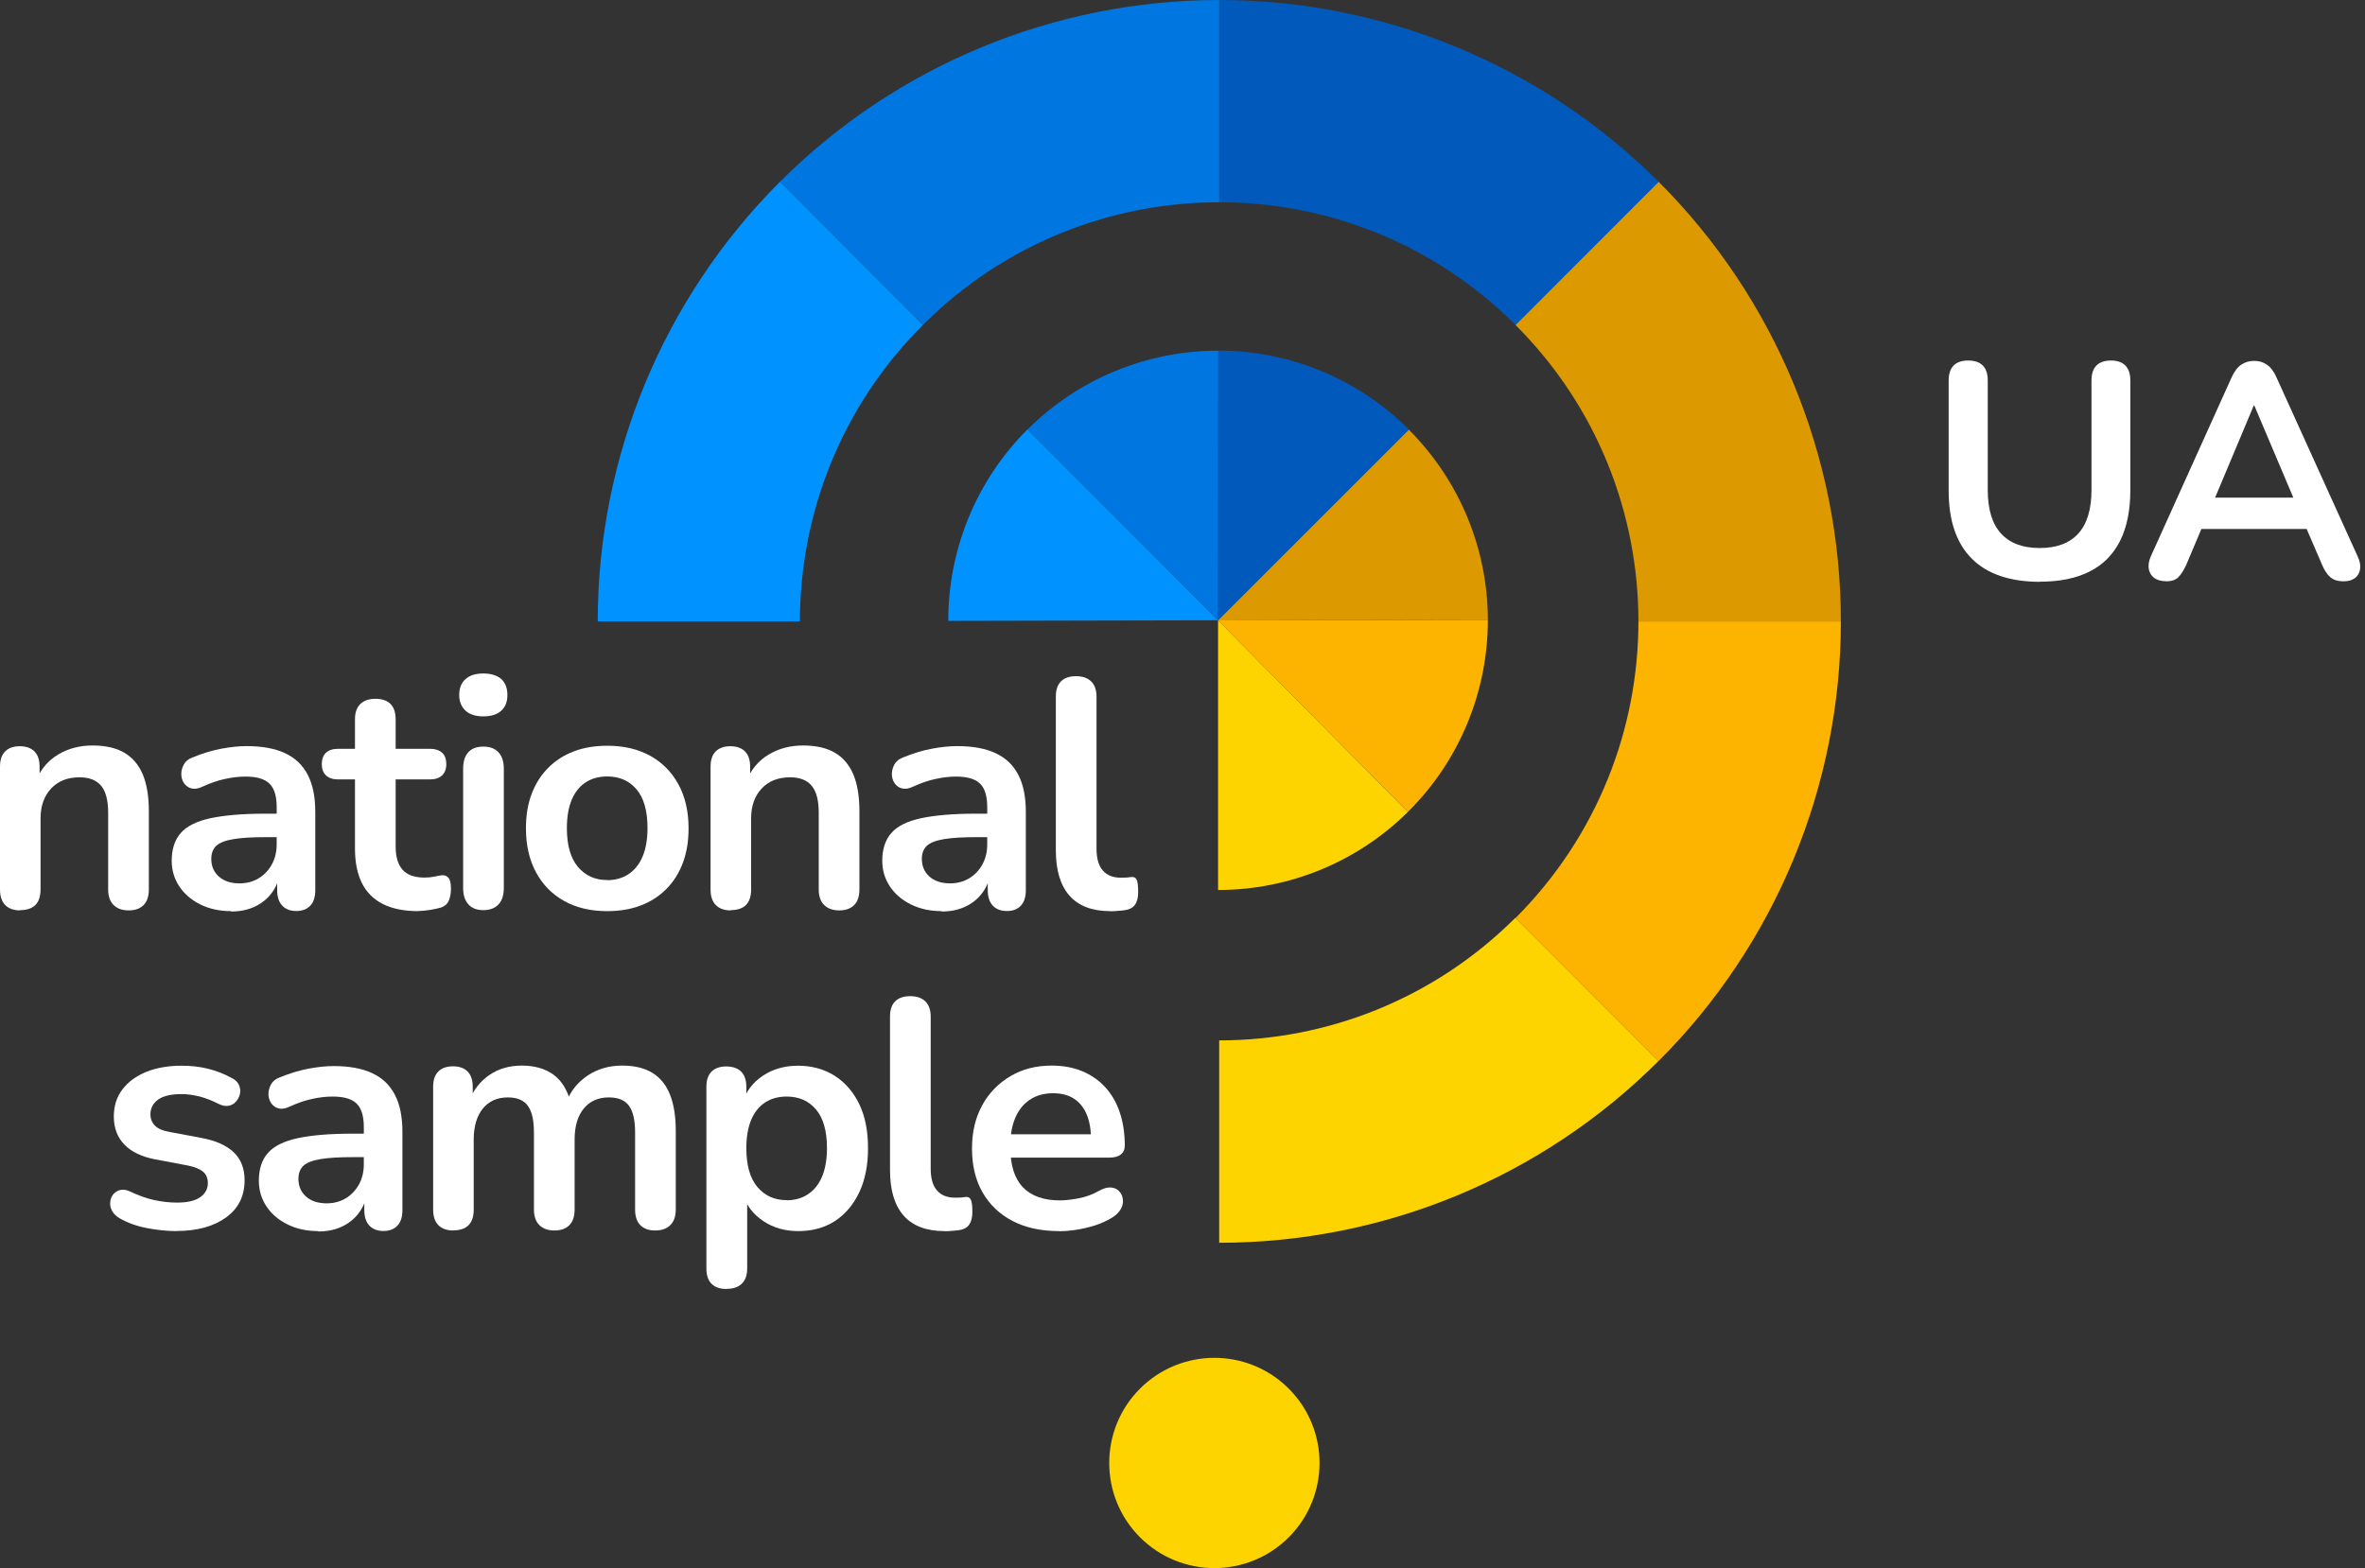
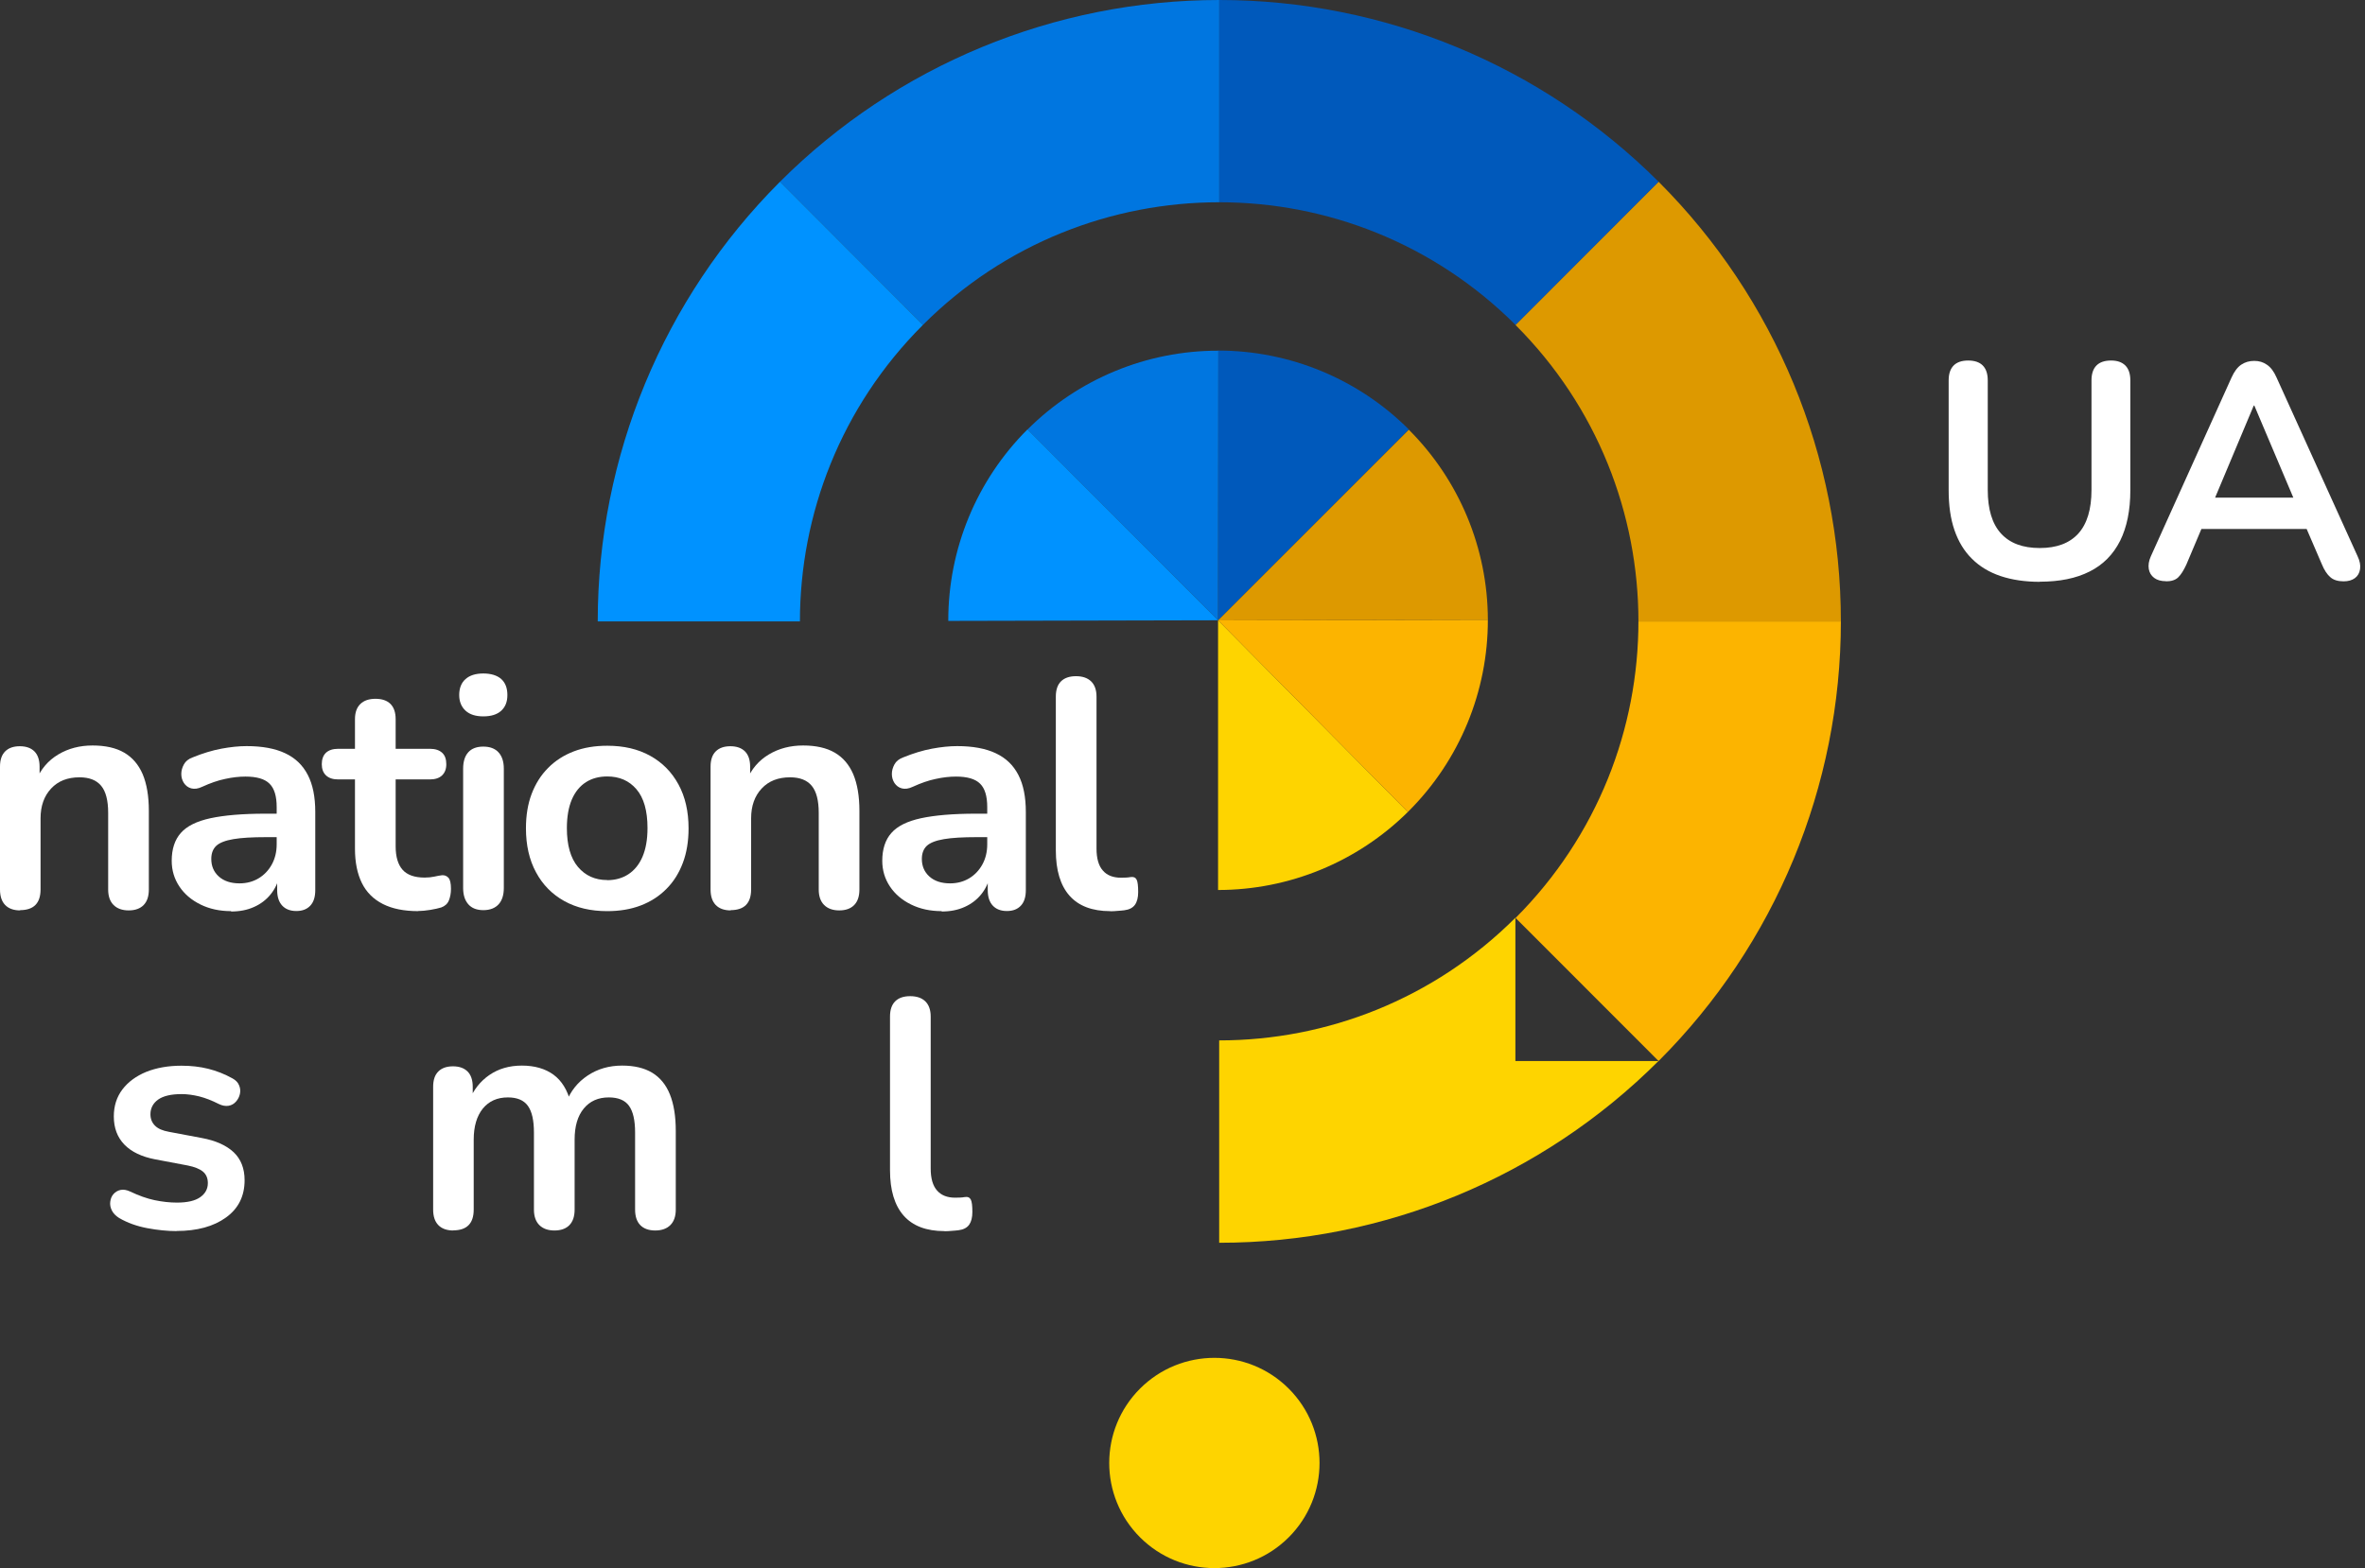
<svg xmlns="http://www.w3.org/2000/svg" width="193" height="128" viewBox="0 0 193 128" fill="none">
  <rect x="0" y="0" width="193" height="128" fill="#333333" stroke="none" />
  <g clip-path="url(#clip0_2853_135)">
    <path fill-rule="evenodd" clip-rule="evenodd" d="M105.17 125.492C101.82 128.843 96.384 128.843 93.033 125.492C89.683 122.142 89.683 116.706 93.033 113.355C96.384 110.005 101.82 110.005 105.17 113.355C108.521 116.706 108.521 122.142 105.17 125.492Z" fill="#FED400" />
-     <path fill-rule="evenodd" clip-rule="evenodd" d="M135.342 86.614C125.833 96.113 112.944 101.449 99.493 101.449V84.929C108.24 84.929 116.986 81.589 123.667 74.918L135.342 86.604V86.614ZM135.413 86.544L135.403 86.554H135.413V86.544Z" fill="#FED400" />
+     <path fill-rule="evenodd" clip-rule="evenodd" d="M135.342 86.614C125.833 96.113 112.944 101.449 99.493 101.449V84.929C108.24 84.929 116.986 81.589 123.667 74.918V86.614ZM135.413 86.544L135.403 86.554H135.413V86.544Z" fill="#FED400" />
    <path fill-rule="evenodd" clip-rule="evenodd" d="M75.32 26.521L63.654 14.835C73.163 5.336 86.062 0 99.503 0V16.51C90.757 16.51 82 19.84 75.33 26.511" fill="#0076E0" />
    <path fill-rule="evenodd" clip-rule="evenodd" d="M65.289 50.725H48.779C48.779 37.274 54.125 24.374 63.634 14.855L63.654 14.835L75.319 26.521L75.299 26.541C68.619 33.221 65.279 41.978 65.279 50.735" fill="#0092FF" />
    <path fill-rule="evenodd" clip-rule="evenodd" d="M99.403 50.634L114.89 66.282C110.767 70.364 105.2 72.651 99.403 72.651V50.634Z" fill="#FED400" />
    <path fill-rule="evenodd" clip-rule="evenodd" d="M99.403 50.634L121.42 50.584C121.43 56.442 119.113 62.059 114.97 66.202C114.94 66.232 114.92 66.252 114.89 66.282L99.403 50.634Z" fill="#FCB400" />
    <path fill-rule="evenodd" clip-rule="evenodd" d="M99.413 50.624L114.97 35.057C110.848 30.934 105.251 28.617 99.413 28.617V50.634V50.624Z" fill="#0059BB" />
    <path fill-rule="evenodd" clip-rule="evenodd" d="M99.403 50.644L121.42 50.584C121.41 44.766 119.083 39.189 114.97 35.077L99.403 50.644Z" fill="#DD9900" />
    <path fill-rule="evenodd" clip-rule="evenodd" d="M99.403 50.634L83.846 35.067C87.978 30.934 93.585 28.617 99.423 28.627L99.403 50.644V50.634Z" fill="#0076E0" />
    <path fill-rule="evenodd" clip-rule="evenodd" d="M99.403 50.634L77.386 50.684C77.376 44.827 79.693 39.209 83.835 35.067C83.835 35.067 83.835 35.067 83.846 35.057L99.403 50.634Z" fill="#0092FF" />
    <path fill-rule="evenodd" clip-rule="evenodd" d="M133.707 50.684V50.724H150.228C150.228 64.175 144.881 77.085 135.372 86.594C135.372 86.594 135.362 86.604 135.352 86.614L123.677 74.928H123.687C130.377 68.228 133.717 59.451 133.707 50.684Z" fill="#FCB400" />
    <path fill-rule="evenodd" clip-rule="evenodd" d="M133.707 50.725H150.228C150.228 37.274 144.882 24.374 135.373 14.855L135.352 14.835L123.677 26.521L123.597 26.451L123.687 26.541C130.367 33.221 133.707 41.978 133.707 50.735V50.725Z" fill="#DD9900" />
    <path fill-rule="evenodd" clip-rule="evenodd" d="M123.677 26.521L135.352 14.835C125.833 5.336 112.944 0 99.503 0V16.51C108.25 16.51 116.996 19.851 123.677 26.521Z" fill="#0059BB" />
    <path d="M1.645 74.317C1.113 74.317 0.702 74.166 0.421 73.875C0.14 73.584 0 73.163 0 72.611V62.581C0 62.029 0.14 61.618 0.421 61.337C0.702 61.056 1.103 60.916 1.615 60.916C2.126 60.916 2.528 61.056 2.809 61.337C3.089 61.618 3.23 62.039 3.23 62.581V64.386L2.939 63.724C3.33 62.781 3.932 62.079 4.754 61.588C5.577 61.096 6.51 60.855 7.553 60.855C8.596 60.855 9.459 61.046 10.131 61.437C10.803 61.828 11.304 62.41 11.646 63.203C11.976 63.995 12.147 64.988 12.147 66.192V72.611C12.147 73.163 12.007 73.584 11.726 73.875C11.445 74.166 11.034 74.317 10.502 74.317C9.97 74.317 9.559 74.166 9.268 73.875C8.977 73.584 8.827 73.163 8.827 72.611V66.352C8.827 65.339 8.636 64.607 8.255 64.145C7.874 63.684 7.282 63.453 6.49 63.453C5.517 63.453 4.744 63.754 4.173 64.366C3.601 64.978 3.31 65.79 3.31 66.794V72.601C3.31 73.735 2.748 74.296 1.635 74.296L1.645 74.317Z" fill="white" />
    <path d="M18.867 74.377C17.925 74.377 17.092 74.196 16.36 73.835C15.628 73.474 15.046 72.982 14.635 72.36C14.223 71.739 14.013 71.046 14.013 70.264C14.013 69.311 14.264 68.549 14.755 67.997C15.246 67.435 16.059 67.034 17.172 66.793C18.286 66.553 19.78 66.422 21.656 66.422H22.98V68.338H21.676C20.583 68.338 19.7 68.388 19.048 68.499C18.396 68.609 17.925 68.79 17.654 69.04C17.383 69.291 17.242 69.652 17.242 70.114C17.242 70.695 17.443 71.177 17.854 71.548C18.266 71.919 18.827 72.11 19.55 72.11C20.131 72.11 20.653 71.969 21.104 71.698C21.556 71.428 21.917 71.046 22.178 70.575C22.438 70.103 22.579 69.552 22.579 68.93V65.881C22.579 64.998 22.388 64.356 21.997 63.975C21.606 63.584 20.954 63.393 20.031 63.393C19.52 63.393 18.968 63.453 18.376 63.584C17.784 63.704 17.162 63.925 16.5 64.226C16.169 64.386 15.868 64.426 15.608 64.356C15.347 64.286 15.156 64.135 15.006 63.915C14.865 63.694 14.795 63.453 14.795 63.182C14.795 62.912 14.865 62.661 15.006 62.4C15.146 62.139 15.387 61.949 15.718 61.828C16.53 61.497 17.313 61.257 18.065 61.116C18.817 60.976 19.499 60.906 20.121 60.906C21.395 60.906 22.438 61.096 23.271 61.487C24.103 61.879 24.705 62.46 25.116 63.253C25.528 64.045 25.728 65.048 25.728 66.292V72.661C25.728 73.213 25.598 73.634 25.327 73.925C25.056 74.216 24.685 74.367 24.184 74.367C23.682 74.367 23.301 74.216 23.03 73.925C22.759 73.634 22.619 73.213 22.619 72.661V71.388H22.83C22.709 72.009 22.458 72.541 22.097 72.992C21.736 73.444 21.275 73.795 20.733 74.035C20.181 74.286 19.56 74.407 18.847 74.407L18.867 74.377Z" fill="white" />
    <path d="M34.124 74.376C32.971 74.376 32.018 74.186 31.245 73.795C30.473 73.403 29.901 72.832 29.53 72.079C29.159 71.327 28.968 70.394 28.968 69.281V63.624H27.584C27.163 63.624 26.832 63.513 26.601 63.293C26.37 63.072 26.26 62.771 26.26 62.38C26.26 61.989 26.37 61.668 26.601 61.447C26.832 61.236 27.163 61.126 27.584 61.126H28.968V58.709C28.968 58.157 29.119 57.746 29.41 57.465C29.701 57.184 30.112 57.044 30.643 57.044C31.175 57.044 31.586 57.184 31.867 57.465C32.148 57.746 32.288 58.167 32.288 58.709V61.126H35.097C35.518 61.126 35.849 61.236 36.08 61.447C36.311 61.658 36.421 61.969 36.421 62.38C36.421 62.791 36.301 63.072 36.08 63.293C35.849 63.513 35.518 63.624 35.097 63.624H32.288V69.09C32.288 69.943 32.479 70.575 32.85 70.996C33.221 71.418 33.823 71.638 34.656 71.638C34.956 71.638 35.217 71.608 35.448 71.558C35.679 71.508 35.879 71.468 36.06 71.448C36.27 71.427 36.451 71.498 36.592 71.648C36.732 71.799 36.802 72.1 36.802 72.561C36.802 72.912 36.742 73.233 36.632 73.504C36.521 73.775 36.311 73.965 36.01 74.076C35.779 74.146 35.478 74.216 35.107 74.276C34.736 74.336 34.405 74.367 34.124 74.367V74.376Z" fill="white" />
    <path d="M39.44 58.478C38.818 58.478 38.337 58.328 37.996 58.017C37.655 57.706 37.474 57.275 37.474 56.733C37.474 56.191 37.645 55.73 37.996 55.429C38.337 55.128 38.818 54.977 39.44 54.977C40.062 54.977 40.563 55.128 40.905 55.429C41.236 55.73 41.406 56.161 41.406 56.733C41.406 57.305 41.236 57.706 40.905 58.017C40.563 58.328 40.082 58.478 39.44 58.478ZM39.44 74.296C38.908 74.296 38.497 74.136 38.216 73.815C37.935 73.494 37.795 73.053 37.795 72.491V62.751C37.795 62.169 37.935 61.718 38.216 61.407C38.497 61.096 38.908 60.946 39.44 60.946C39.972 60.946 40.383 61.096 40.674 61.407C40.965 61.718 41.115 62.159 41.115 62.751V72.491C41.115 73.053 40.975 73.504 40.694 73.815C40.413 74.126 39.992 74.296 39.45 74.296H39.44Z" fill="white" />
    <path d="M49.551 74.377C48.207 74.377 47.044 74.106 46.05 73.554C45.057 73.002 44.285 72.22 43.743 71.207C43.192 70.194 42.921 68.99 42.921 67.616C42.921 66.573 43.071 65.64 43.382 64.817C43.693 63.995 44.135 63.283 44.726 62.691C45.308 62.099 46.01 61.648 46.823 61.337C47.635 61.026 48.548 60.876 49.561 60.876C50.905 60.876 52.069 61.146 53.062 61.698C54.055 62.25 54.817 63.022 55.369 64.035C55.92 65.048 56.191 66.242 56.191 67.616C56.191 68.659 56.041 69.602 55.73 70.425C55.419 71.257 54.978 71.969 54.386 72.561C53.804 73.153 53.102 73.604 52.289 73.915C51.477 74.226 50.564 74.377 49.551 74.377ZM49.551 71.849C50.203 71.849 50.785 71.688 51.276 71.368C51.768 71.046 52.159 70.575 52.43 69.943C52.701 69.311 52.841 68.529 52.841 67.596C52.841 66.182 52.54 65.129 51.938 64.426C51.337 63.724 50.544 63.383 49.551 63.383C48.899 63.383 48.317 63.534 47.826 63.844C47.334 64.156 46.943 64.627 46.672 65.249C46.401 65.881 46.261 66.663 46.261 67.596C46.261 68.99 46.562 70.053 47.164 70.766C47.766 71.478 48.558 71.839 49.551 71.839V71.849Z" fill="white" />
    <path d="M59.632 74.317C59.1 74.317 58.689 74.166 58.408 73.875C58.127 73.584 57.987 73.163 57.987 72.611V62.581C57.987 62.029 58.127 61.618 58.408 61.337C58.689 61.056 59.09 60.916 59.602 60.916C60.113 60.916 60.514 61.056 60.795 61.337C61.076 61.618 61.216 62.039 61.216 62.581V64.386L60.925 63.724C61.317 62.781 61.919 62.079 62.741 61.588C63.564 61.096 64.496 60.855 65.54 60.855C66.583 60.855 67.445 61.046 68.117 61.437C68.79 61.828 69.291 62.41 69.632 63.203C69.963 63.995 70.134 64.988 70.134 66.192V72.611C70.134 73.163 69.993 73.584 69.712 73.875C69.431 74.166 69.02 74.317 68.489 74.317C67.957 74.317 67.546 74.166 67.255 73.875C66.964 73.584 66.814 73.163 66.814 72.611V66.352C66.814 65.339 66.623 64.607 66.242 64.145C65.861 63.684 65.269 63.453 64.476 63.453C63.503 63.453 62.731 63.754 62.159 64.366C61.587 64.978 61.297 65.79 61.297 66.794V72.601C61.297 73.735 60.735 74.296 59.622 74.296L59.632 74.317Z" fill="white" />
    <path d="M76.854 74.377C75.911 74.377 75.079 74.196 74.346 73.835C73.614 73.474 73.032 72.982 72.621 72.36C72.21 71.739 71.999 71.046 71.999 70.264C71.999 69.311 72.25 68.549 72.742 67.997C73.233 67.435 74.046 67.034 75.159 66.793C76.272 66.553 77.767 66.422 79.643 66.422H80.967V68.338H79.663C78.569 68.338 77.687 68.388 77.035 68.499C76.383 68.609 75.911 68.79 75.64 69.04C75.37 69.291 75.229 69.652 75.229 70.114C75.229 70.695 75.43 71.177 75.841 71.548C76.252 71.919 76.814 72.11 77.536 72.11C78.118 72.11 78.639 71.969 79.091 71.698C79.542 71.428 79.903 71.046 80.164 70.575C80.425 70.103 80.565 69.552 80.565 68.93V65.881C80.565 64.998 80.375 64.356 79.984 63.975C79.592 63.584 78.94 63.393 78.018 63.393C77.506 63.393 76.954 63.453 76.363 63.584C75.771 63.704 75.149 63.925 74.487 64.226C74.156 64.386 73.855 64.426 73.594 64.356C73.333 64.286 73.143 64.135 72.992 63.915C72.852 63.694 72.782 63.453 72.782 63.182C72.782 62.912 72.852 62.661 72.992 62.4C73.133 62.139 73.374 61.949 73.704 61.828C74.517 61.497 75.299 61.257 76.052 61.116C76.804 60.976 77.486 60.906 78.108 60.906C79.382 60.906 80.425 61.096 81.257 61.487C82.09 61.879 82.692 62.46 83.103 63.253C83.514 64.045 83.715 65.048 83.715 66.292V72.661C83.715 73.213 83.585 73.634 83.314 73.925C83.043 74.216 82.672 74.367 82.17 74.367C81.669 74.367 81.288 74.216 81.017 73.925C80.746 73.634 80.606 73.213 80.606 72.661V71.388H80.816C80.696 72.009 80.445 72.541 80.084 72.992C79.723 73.444 79.261 73.795 78.72 74.035C78.168 74.286 77.546 74.407 76.834 74.407L76.854 74.377Z" fill="white" />
    <path d="M90.596 74.377C89.132 74.377 88.018 73.955 87.276 73.113C86.534 72.27 86.163 71.037 86.163 69.412V56.863C86.163 56.312 86.303 55.9 86.584 55.62C86.865 55.339 87.276 55.198 87.808 55.198C88.339 55.198 88.751 55.339 89.041 55.62C89.332 55.9 89.483 56.322 89.483 56.863V69.261C89.483 70.074 89.653 70.675 90.004 71.067C90.345 71.458 90.837 71.648 91.479 71.648C91.619 71.648 91.75 71.648 91.88 71.638C92 71.638 92.131 71.618 92.251 71.598C92.502 71.558 92.662 71.628 92.753 71.799C92.843 71.969 92.883 72.31 92.883 72.822C92.883 73.263 92.793 73.614 92.622 73.855C92.442 74.106 92.151 74.256 91.75 74.306C91.569 74.326 91.388 74.347 91.188 74.357C90.997 74.377 90.797 74.387 90.606 74.387L90.596 74.377Z" fill="white" />
    <path d="M166.467 47.495C165.253 47.495 164.18 47.334 163.257 47.023C162.335 46.712 161.552 46.241 160.92 45.609C160.288 44.987 159.817 44.205 159.496 43.272C159.175 42.339 159.024 41.256 159.024 40.022V31.055C159.024 30.503 159.165 30.102 159.436 29.831C159.706 29.56 160.108 29.43 160.619 29.43C161.131 29.43 161.532 29.56 161.803 29.831C162.074 30.102 162.214 30.503 162.214 31.055V39.992C162.214 41.577 162.575 42.76 163.297 43.553C164.02 44.345 165.073 44.736 166.457 44.736C167.841 44.736 168.884 44.345 169.607 43.553C170.319 42.76 170.68 41.577 170.68 39.992V31.055C170.68 30.503 170.82 30.102 171.091 29.831C171.362 29.56 171.763 29.43 172.275 29.43C172.786 29.43 173.157 29.56 173.438 29.831C173.709 30.102 173.85 30.503 173.85 31.055V40.022C173.85 41.657 173.569 43.031 173.017 44.145C172.455 45.258 171.633 46.1 170.529 46.652C169.426 47.214 168.072 47.485 166.457 47.485L166.467 47.495Z" fill="white" />
    <path d="M176.758 47.444C176.357 47.444 176.036 47.354 175.796 47.174C175.555 46.993 175.404 46.742 175.354 46.441C175.304 46.13 175.354 45.789 175.525 45.408L182.115 30.804C182.335 30.322 182.596 29.971 182.897 29.771C183.208 29.56 183.559 29.46 183.96 29.46C184.362 29.46 184.693 29.56 184.994 29.771C185.305 29.981 185.565 30.322 185.776 30.804L192.396 45.408C192.577 45.789 192.647 46.141 192.597 46.462C192.547 46.782 192.406 47.023 192.175 47.194C191.945 47.364 191.634 47.455 191.253 47.455C190.791 47.455 190.42 47.344 190.169 47.114C189.909 46.893 189.678 46.542 189.487 46.08L187.862 42.309L189.206 43.181H178.674L180.018 42.309L178.424 46.08C178.203 46.562 177.982 46.913 177.752 47.134C177.521 47.354 177.19 47.455 176.748 47.455L176.758 47.444ZM183.92 33.111L180.43 41.426L179.778 40.624H188.113L187.491 41.426L183.97 33.111H183.92Z" fill="white" />
    <path d="M14.434 100.496C13.672 100.496 12.869 100.416 12.017 100.256C11.164 100.095 10.412 99.824 9.73 99.433C9.449 99.252 9.248 99.052 9.128 98.811C9.007 98.57 8.967 98.33 8.997 98.099C9.027 97.858 9.108 97.648 9.258 97.477C9.409 97.306 9.599 97.186 9.84 97.136C10.081 97.086 10.341 97.136 10.622 97.266C11.335 97.607 11.996 97.838 12.608 97.969C13.23 98.099 13.842 98.169 14.444 98.169C15.297 98.169 15.928 98.019 16.34 97.728C16.751 97.437 16.962 97.056 16.962 96.574C16.962 96.163 16.821 95.852 16.55 95.631C16.28 95.411 15.868 95.25 15.317 95.14L12.659 94.638C11.565 94.428 10.723 94.026 10.151 93.435C9.579 92.843 9.288 92.081 9.288 91.138C9.288 90.285 9.519 89.553 9.99 88.931C10.462 88.309 11.114 87.838 11.936 87.497C12.769 87.166 13.722 86.995 14.805 86.995C15.587 86.995 16.31 87.075 16.992 87.246C17.674 87.416 18.336 87.677 18.968 88.028C19.229 88.169 19.419 88.359 19.509 88.59C19.61 88.821 19.63 89.051 19.58 89.292C19.529 89.533 19.419 89.743 19.259 89.924C19.098 90.105 18.898 90.225 18.657 90.265C18.416 90.305 18.145 90.265 17.844 90.115C17.293 89.834 16.771 89.633 16.27 89.503C15.768 89.382 15.287 89.312 14.825 89.312C13.963 89.312 13.32 89.463 12.899 89.763C12.488 90.064 12.277 90.466 12.277 90.957C12.277 91.328 12.398 91.639 12.649 91.89C12.899 92.141 13.28 92.301 13.792 92.392L16.45 92.893C17.604 93.104 18.466 93.495 19.068 94.057C19.66 94.618 19.961 95.381 19.961 96.344C19.961 97.638 19.459 98.651 18.446 99.383C17.433 100.115 16.089 100.486 14.414 100.486L14.434 100.496Z" fill="white" />
-     <path d="M25.979 100.496C25.036 100.496 24.204 100.316 23.471 99.954C22.739 99.593 22.157 99.102 21.746 98.48C21.335 97.858 21.124 97.166 21.124 96.384C21.124 95.431 21.375 94.668 21.866 94.117C22.358 93.555 23.171 93.154 24.284 92.913C25.397 92.672 26.892 92.542 28.768 92.542H30.092V94.458H28.788C27.694 94.458 26.812 94.508 26.16 94.618C25.508 94.729 25.036 94.909 24.765 95.16C24.494 95.411 24.354 95.772 24.354 96.233C24.354 96.815 24.555 97.296 24.966 97.668C25.377 98.039 25.939 98.229 26.661 98.229C27.243 98.229 27.765 98.089 28.216 97.818C28.667 97.547 29.028 97.166 29.289 96.695C29.55 96.223 29.69 95.671 29.69 95.05V92C29.69 91.118 29.5 90.476 29.109 90.094C28.717 89.703 28.065 89.513 27.143 89.513C26.631 89.513 26.079 89.573 25.488 89.703C24.896 89.824 24.274 90.044 23.612 90.345C23.281 90.506 22.98 90.546 22.719 90.476C22.458 90.405 22.268 90.255 22.117 90.034C21.977 89.814 21.907 89.573 21.907 89.302C21.907 89.031 21.977 88.781 22.117 88.52C22.258 88.259 22.498 88.068 22.829 87.948C23.642 87.617 24.424 87.376 25.177 87.236C25.929 87.095 26.611 87.025 27.233 87.025C28.507 87.025 29.55 87.216 30.383 87.607C31.215 87.998 31.817 88.58 32.228 89.372C32.639 90.165 32.84 91.168 32.84 92.412V98.781C32.84 99.333 32.71 99.754 32.439 100.045C32.168 100.336 31.797 100.486 31.295 100.486C30.794 100.486 30.413 100.336 30.142 100.045C29.871 99.754 29.73 99.333 29.73 98.781V97.507H29.941C29.821 98.129 29.57 98.661 29.209 99.112C28.848 99.563 28.386 99.914 27.845 100.155C27.293 100.406 26.671 100.526 25.959 100.526L25.979 100.496Z" fill="white" />
    <path d="M36.993 100.446C36.461 100.446 36.05 100.296 35.769 100.005C35.488 99.714 35.348 99.293 35.348 98.741V88.71C35.348 88.159 35.488 87.747 35.769 87.467C36.05 87.186 36.451 87.045 36.963 87.045C37.474 87.045 37.875 87.186 38.156 87.467C38.437 87.747 38.578 88.169 38.578 88.71V90.646L38.287 89.854C38.638 88.971 39.189 88.269 39.932 87.757C40.674 87.246 41.557 86.985 42.59 86.985C43.623 86.985 44.495 87.236 45.168 87.727C45.84 88.219 46.311 88.981 46.572 90.014H46.201C46.552 89.072 47.144 88.339 47.956 87.798C48.769 87.256 49.711 86.985 50.765 86.985C51.758 86.985 52.57 87.176 53.222 87.567C53.864 87.958 54.346 88.54 54.666 89.332C54.987 90.125 55.148 91.118 55.148 92.321V98.741C55.148 99.293 54.998 99.714 54.707 100.005C54.416 100.296 54.005 100.446 53.473 100.446C52.941 100.446 52.53 100.296 52.249 100.005C51.968 99.714 51.828 99.293 51.828 98.741V92.452C51.828 91.459 51.667 90.737 51.336 90.275C51.005 89.814 50.454 89.583 49.681 89.583C48.819 89.583 48.137 89.884 47.635 90.496C47.134 91.108 46.893 91.95 46.893 93.034V98.741C46.893 99.293 46.752 99.714 46.471 100.005C46.191 100.296 45.779 100.446 45.248 100.446C44.716 100.446 44.305 100.296 44.014 100.005C43.723 99.714 43.573 99.293 43.573 98.741V92.452C43.573 91.459 43.412 90.737 43.081 90.275C42.75 89.814 42.209 89.583 41.446 89.583C40.584 89.583 39.901 89.884 39.4 90.496C38.908 91.108 38.658 91.95 38.658 93.034V98.741C38.658 99.874 38.096 100.436 36.983 100.436L36.993 100.446Z" fill="white" />
-     <path d="M59.291 105.221C58.759 105.221 58.348 105.08 58.067 104.799C57.786 104.519 57.646 104.097 57.646 103.556V88.72C57.646 88.169 57.786 87.757 58.067 87.477C58.348 87.196 58.749 87.055 59.261 87.055C59.772 87.055 60.203 87.196 60.484 87.477C60.765 87.757 60.906 88.179 60.906 88.72V90.787L60.615 89.994C60.876 89.091 61.427 88.369 62.25 87.818C63.072 87.266 64.035 86.995 65.129 86.995C66.222 86.995 67.255 87.266 68.118 87.818C68.98 88.369 69.642 89.142 70.124 90.135C70.605 91.138 70.836 92.331 70.836 93.736C70.836 95.14 70.595 96.314 70.124 97.327C69.642 98.34 68.98 99.122 68.138 99.674C67.285 100.225 66.292 100.496 65.139 100.496C64.055 100.496 63.112 100.225 62.3 99.684C61.487 99.142 60.936 98.44 60.655 97.577H60.976V103.546C60.976 104.097 60.825 104.508 60.535 104.789C60.244 105.07 59.832 105.211 59.301 105.211L59.291 105.221ZM64.196 97.979C64.848 97.979 65.43 97.818 65.921 97.497C66.412 97.176 66.804 96.705 67.075 96.073C67.345 95.441 67.486 94.659 67.486 93.726C67.486 92.311 67.185 91.258 66.583 90.556C65.981 89.854 65.189 89.513 64.196 89.513C63.544 89.513 62.962 89.663 62.47 89.974C61.979 90.285 61.588 90.757 61.317 91.379C61.046 92.01 60.906 92.793 60.906 93.726C60.906 95.12 61.207 96.183 61.808 96.895C62.41 97.607 63.203 97.969 64.196 97.969V97.979Z" fill="white" />
    <path d="M77.065 100.496C75.6 100.496 74.487 100.075 73.745 99.233C73.002 98.39 72.631 97.156 72.631 95.531V82.983C72.631 82.431 72.772 82.02 73.053 81.739C73.334 81.458 73.745 81.318 74.276 81.318C74.808 81.318 75.219 81.458 75.51 81.739C75.801 82.02 75.951 82.441 75.951 82.983V95.381C75.951 96.193 76.122 96.795 76.473 97.186C76.814 97.577 77.306 97.768 77.948 97.768C78.088 97.768 78.218 97.768 78.349 97.758C78.469 97.758 78.6 97.738 78.72 97.718C78.971 97.678 79.131 97.748 79.221 97.918C79.312 98.089 79.352 98.43 79.352 98.942C79.352 99.383 79.261 99.734 79.091 99.975C78.91 100.225 78.62 100.376 78.218 100.426C78.038 100.446 77.857 100.466 77.657 100.476C77.466 100.496 77.266 100.506 77.075 100.506L77.065 100.496Z" fill="white" />
-     <path d="M86.433 100.496C84.969 100.496 83.695 100.225 82.642 99.674C81.579 99.122 80.766 98.35 80.184 97.337C79.603 96.324 79.322 95.13 79.322 93.756C79.322 92.382 79.603 91.238 80.154 90.225C80.706 89.212 81.478 88.43 82.461 87.848C83.444 87.266 84.558 86.985 85.822 86.985C86.744 86.985 87.567 87.136 88.299 87.436C89.031 87.737 89.663 88.169 90.185 88.74C90.707 89.302 91.108 89.994 91.379 90.797C91.649 91.599 91.79 92.512 91.79 93.515C91.79 93.836 91.679 94.077 91.459 94.247C91.238 94.418 90.927 94.498 90.516 94.498H82V92.592H89.453L89.031 92.993C89.031 92.181 88.911 91.499 88.67 90.947C88.43 90.395 88.088 89.974 87.637 89.683C87.186 89.392 86.624 89.242 85.952 89.242C85.21 89.242 84.578 89.412 84.056 89.764C83.535 90.105 83.133 90.596 82.863 91.228C82.592 91.86 82.451 92.602 82.451 93.475V93.665C82.451 95.12 82.792 96.203 83.474 96.915C84.156 97.627 85.16 97.989 86.484 97.989C86.945 97.989 87.457 97.928 88.038 97.818C88.61 97.708 89.162 97.507 89.673 97.216C90.044 97.006 90.376 96.915 90.656 96.935C90.937 96.956 91.168 97.066 91.328 97.236C91.499 97.417 91.599 97.627 91.629 97.888C91.669 98.149 91.619 98.41 91.479 98.671C91.338 98.931 91.118 99.162 90.807 99.363C90.185 99.754 89.473 100.035 88.67 100.225C87.868 100.416 87.115 100.506 86.423 100.506L86.433 100.496Z" fill="white" />
  </g>
  <defs>
    <clipPath id="clip0_2853_135">
      <rect width="192.627" height="128" fill="white" />
    </clipPath>
  </defs>
</svg>